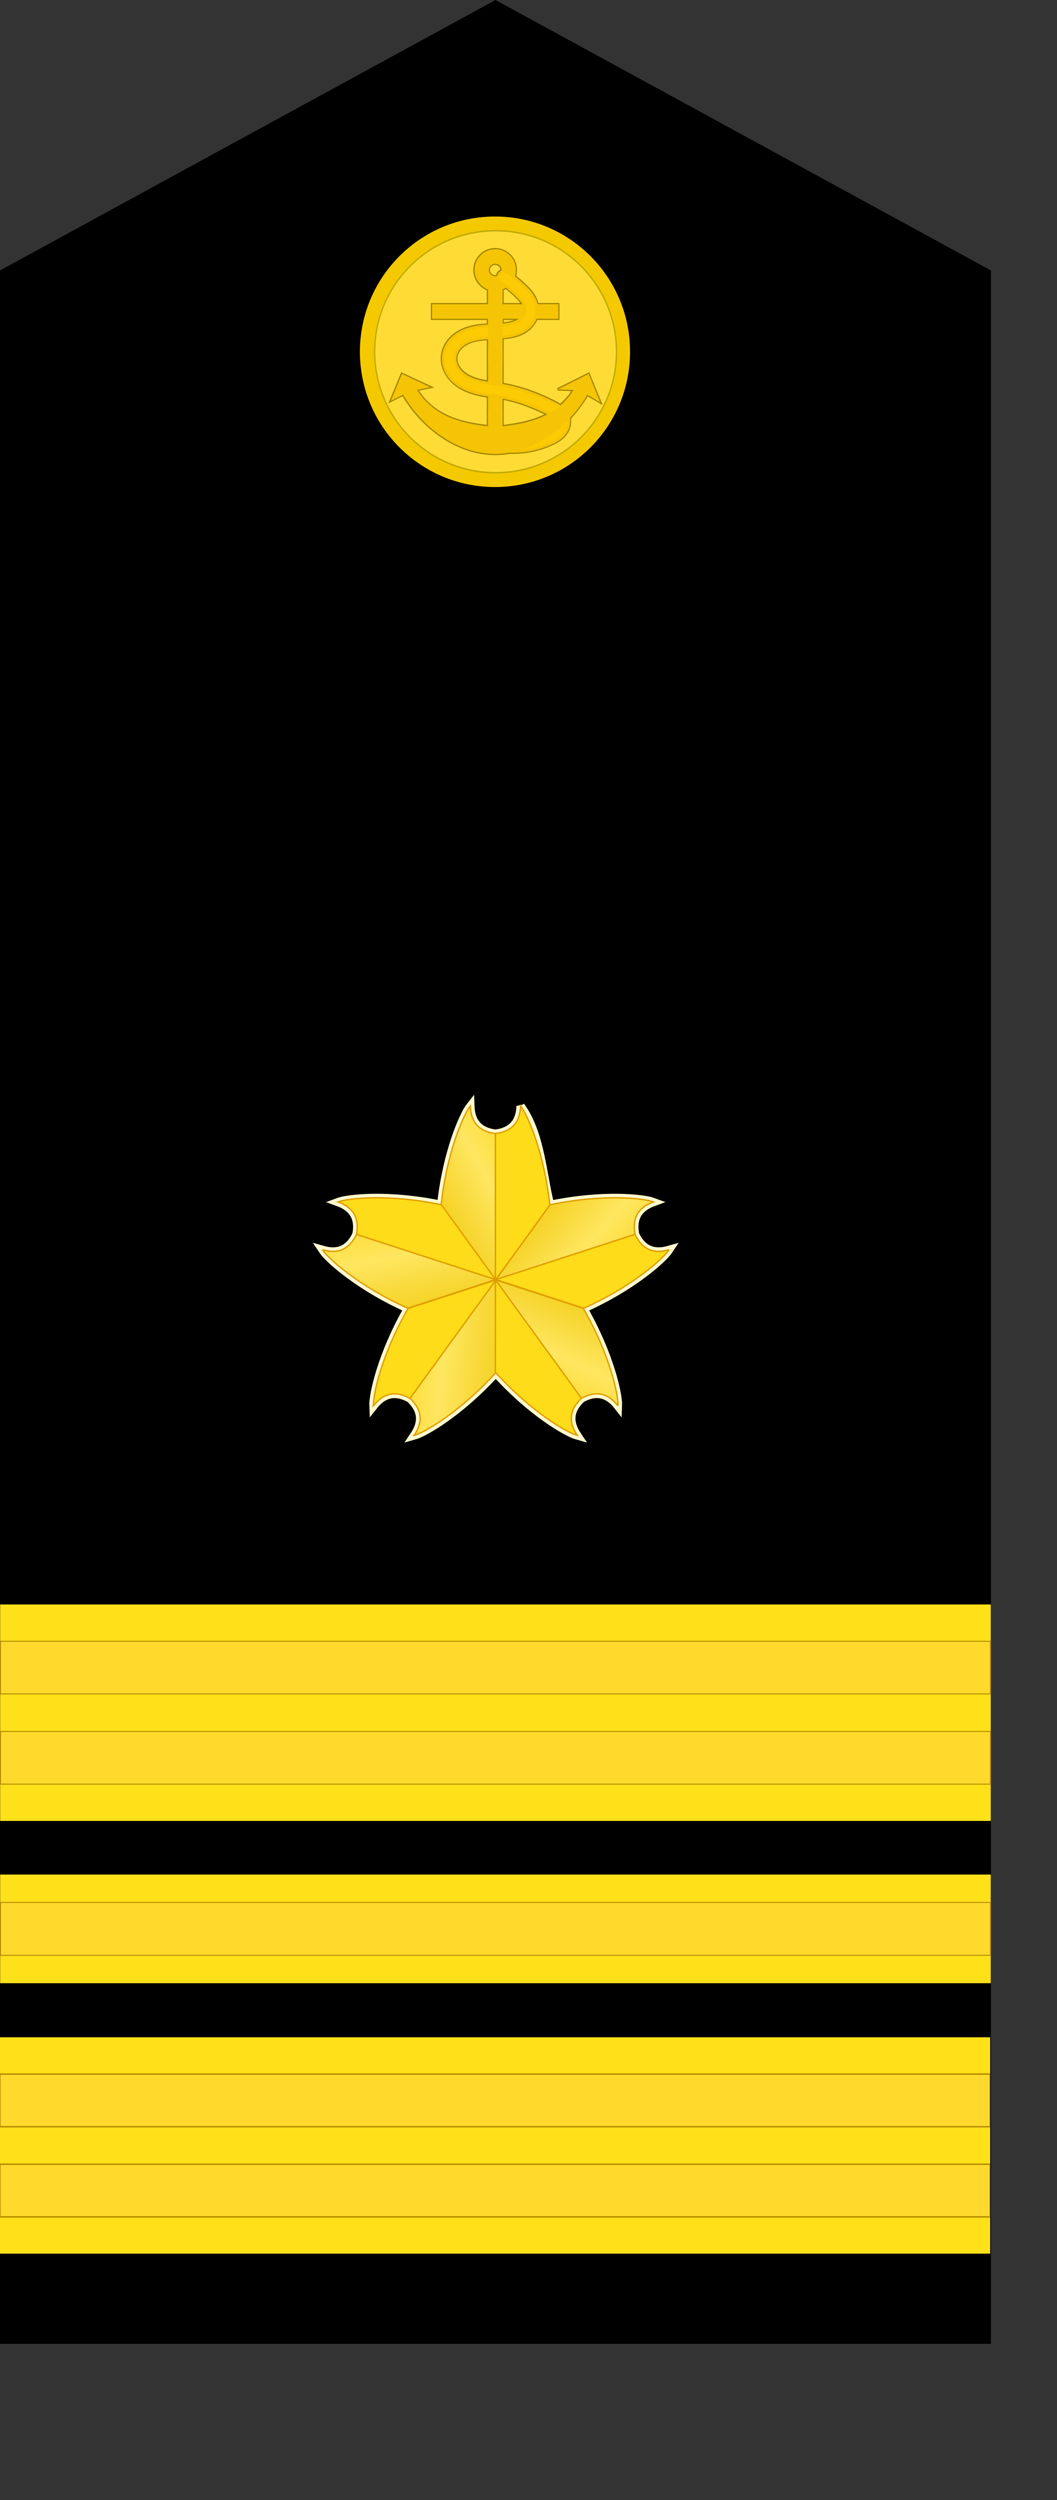
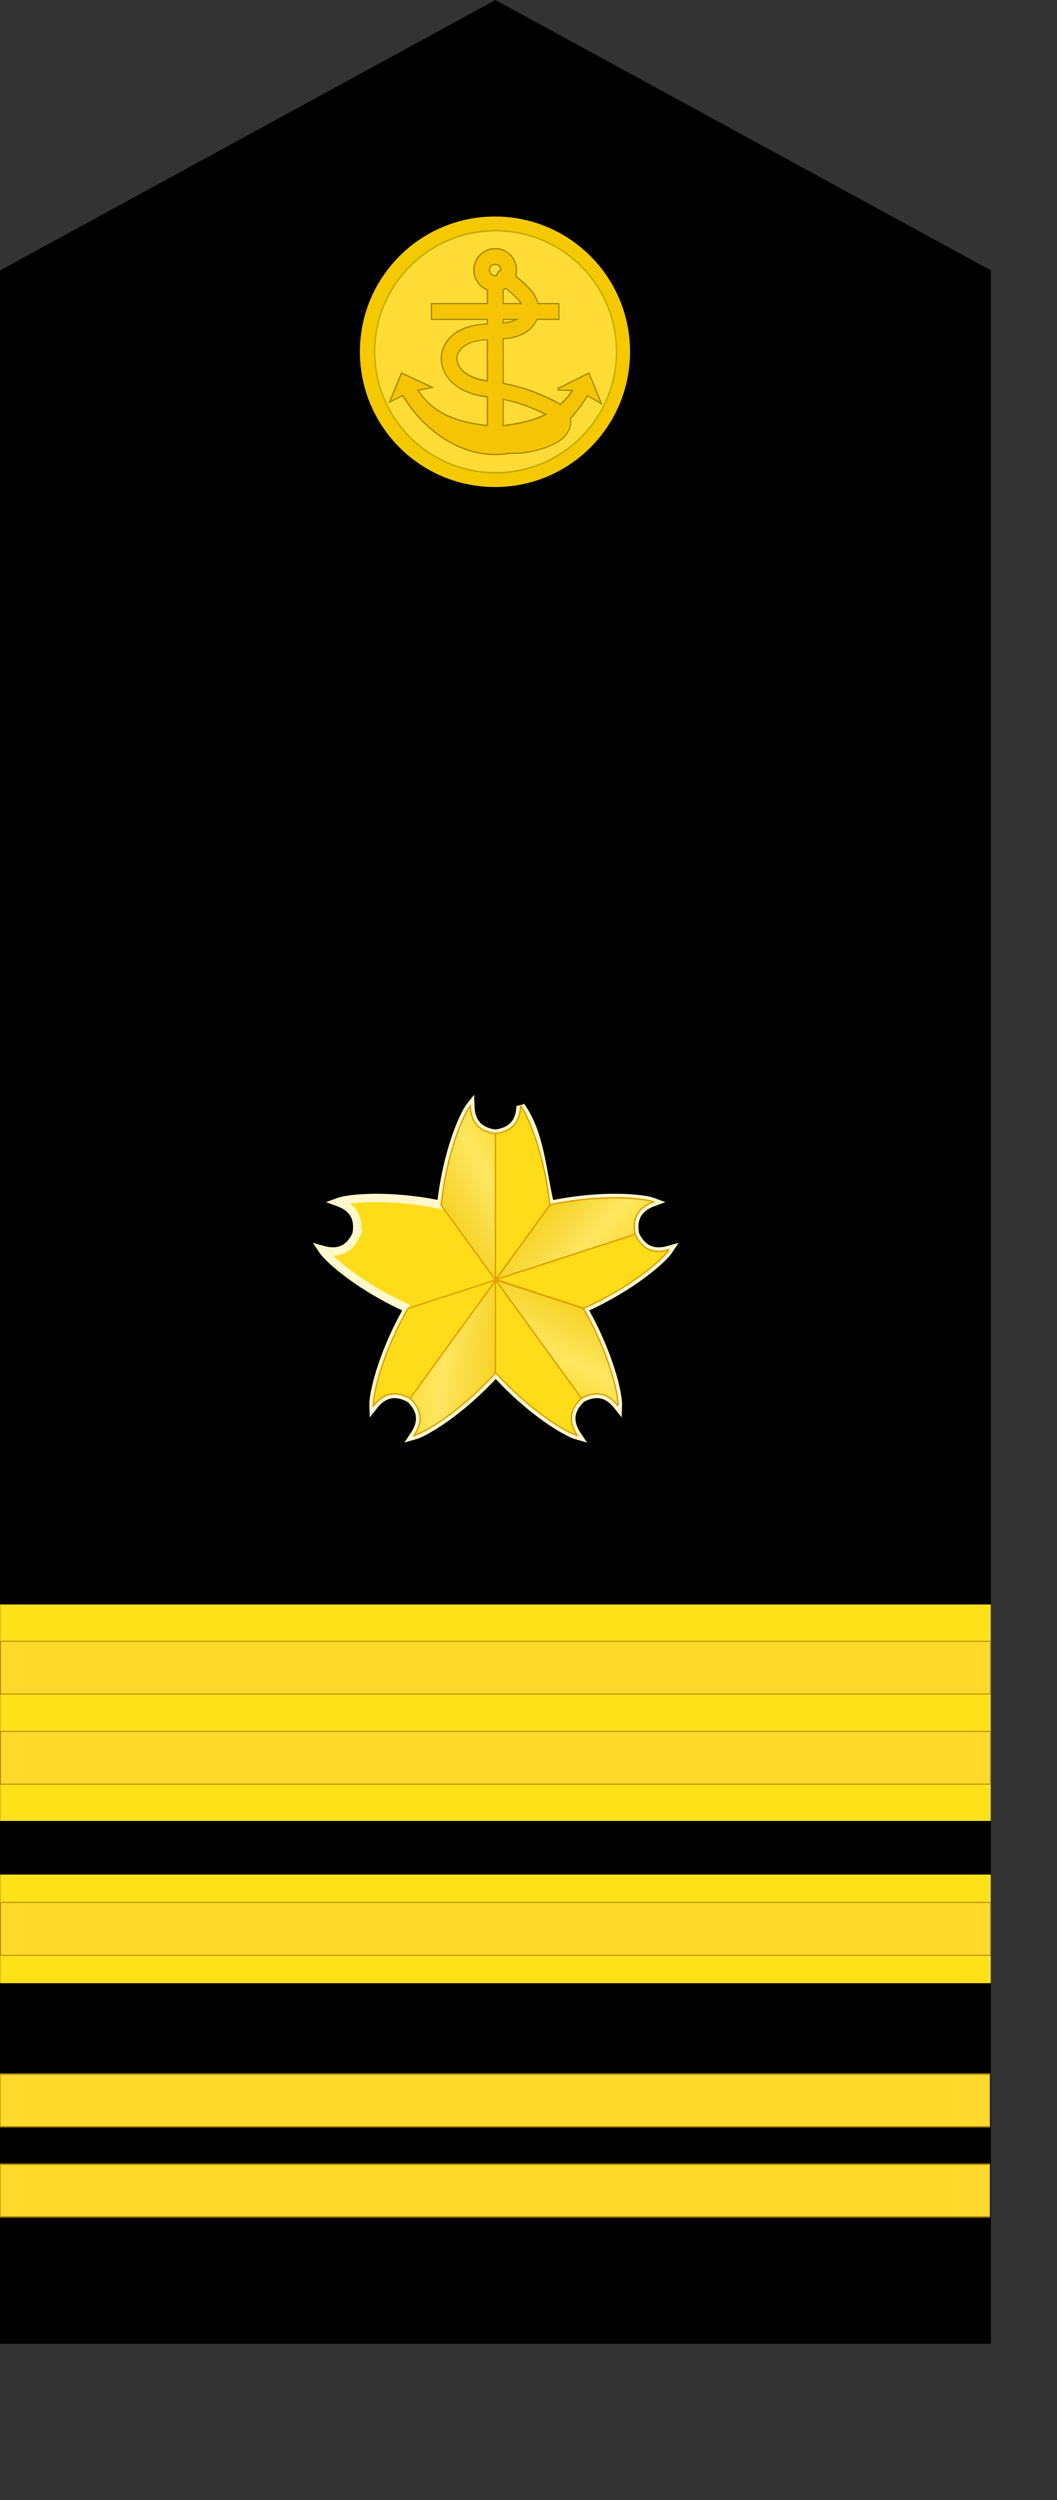
<svg xmlns="http://www.w3.org/2000/svg" xmlns:ns1="http://www.inkscape.org/namespaces/inkscape" xmlns:ns2="http://sodipodi.sourceforge.net/DTD/sodipodi-0.dtd" xmlns:xlink="http://www.w3.org/1999/xlink" width="55mm" height="130mm" id="svg2" version="1.1" ns1:version="0.91 r13725" ns2:docname="JMSDF Lieutenant Commander insignia (c).svg">
  <rect width="100%" height="100%" fill="#333333" stroke="none" />
  <defs id="defs4">
    <linearGradient id="linearGradient4554-5-9-3">
      <stop id="stop4556-20-2-8" offset="0" style="stop-color:#f0c600;stop-opacity:1;" />
      <stop style="stop-color:#fee660;stop-opacity:1;" offset="0.5" id="stop4558-3-6-8" />
      <stop id="stop4560-7-5-5" offset="1" style="stop-color:#fcd000;stop-opacity:1;" />
    </linearGradient>
    <linearGradient ns1:collect="always" xlink:href="#linearGradient4554-5-9-3" id="linearGradient3055" gradientUnits="userSpaceOnUse" gradientTransform="matrix(0.546,0,0,0.546,161.457,-139.129)" x1="129.053" y1="427.217" x2="196.566" y2="389.154" />
    <linearGradient ns1:collect="always" xlink:href="#linearGradient4554-5-9-3" id="linearGradient4676" gradientUnits="userSpaceOnUse" gradientTransform="matrix(-0.442,-0.321,0.321,-0.442,181.754,368.313)" x1="129.053" y1="427.217" x2="196.566" y2="389.154" />
    <linearGradient ns1:collect="always" xlink:href="#linearGradient4554-5-9-3" id="linearGradient4709" gradientUnits="userSpaceOnUse" gradientTransform="matrix(-0.442,0.321,-0.321,-0.442,476.054,259.535)" x1="129.053" y1="427.217" x2="196.566" y2="389.154" />
    <linearGradient ns1:collect="always" xlink:href="#linearGradient4554-5-9-3" id="linearGradient3055-3" gradientUnits="userSpaceOnUse" gradientTransform="matrix(0.169,-0.519,0.519,0.169,-12.765,121.84)" x1="129.053" y1="427.217" x2="196.566" y2="389.154" />
    <linearGradient ns1:collect="always" xlink:href="#linearGradient4554-5-9-3" id="linearGradient4742" gradientUnits="userSpaceOnUse" gradientTransform="matrix(0.169,0.519,-0.519,0.169,463.699,-54.16)" x1="129.053" y1="427.217" x2="196.566" y2="389.154" />
  </defs>
  <ns2:namedview id="base" pagecolor="#ffffff" bordercolor="#666666" borderopacity="1.0" ns1:pageopacity="0.0" ns1:pageshadow="2" ns1:zoom="1.6500465" ns1:cx="97.456435" ns1:cy="230.29654" ns1:document-units="mm" ns1:current-layer="layer1" showgrid="false" units="mm" fit-margin-top="0" fit-margin-left="0" fit-margin-right="0" fit-margin-bottom="0" ns1:window-width="1280" ns1:window-height="961" ns1:window-x="-8" ns1:window-y="-8" ns1:window-maximized="1" ns1:snap-grids="false" showguides="true" ns1:guide-bbox="true">
    <ns1:grid type="xygrid" id="grid3755" empspacing="5" visible="true" enabled="true" snapvisiblegridlinesonly="true" units="mm" spacingx="0.5mm" spacingy="0.5mm" originx="-5.0019937e-006" originy="3.1268762e-006" />
  </ns2:namedview>
  <g ns1:label="レイヤー 1" ns1:groupmode="layer" id="layer1" transform="translate(-41.094,-93.431)">
    <path style="fill:#000000;fill-opacity:1;fill-rule:nonzero;stroke:none" d="m 41.094,146.581 0,407.48 194.882,0 0,-407.48 -97.441,-53.15 z" id="rect3778" ns1:connector-curvature="0" ns2:nodetypes="cccccc" />
    <g id="g5685" transform="matrix(0.458,0,0,1,22.245,421.654)">
-       <rect y="72.171" x="41.125" height="42.52" width="425.197" id="rect3758-6-0-8" style="fill:#ffe119;fill-opacity:1;fill-rule:nonzero;stroke:none" />
      <rect y="79.4" x="41.267" height="10.347" width="424.913" id="rect3758-6-0-8-4" style="fill:#ffda2d;fill-opacity:1;fill-rule:nonzero;stroke:#b48b00;stroke-width:0.283;stroke-miterlimit:4;stroke-dasharray:none;stroke-opacity:1" />
      <rect y="97.116" x="41.267" height="10.347" width="424.913" id="rect3758-6-0-8-4-3" style="fill:#ffda2d;fill-opacity:1;fill-rule:nonzero;stroke:#b48b00;stroke-width:0.283;stroke-miterlimit:4;stroke-dasharray:none;stroke-opacity:1" />
    </g>
    <g id="g3814" transform="translate(-0.031,74.409)">
      <rect y="334.352" x="41.156" height="42.544" width="194.82" id="rect3758-6-0-8-9" style="fill:#ffe119;fill-opacity:1;fill-rule:nonzero;stroke:none" />
      <rect y="341.585" x="41.221" height="10.352" width="194.69" id="rect3758-6-0-8-4-0" style="fill:#ffda2d;fill-opacity:1;fill-rule:nonzero;stroke:#b48b00;stroke-width:0.192;stroke-miterlimit:4;stroke-dasharray:none;stroke-opacity:1" />
      <rect y="359.311" x="41.221" height="10.352" width="194.69" id="rect3758-6-0-8-4-3-7" style="fill:#ffda2d;fill-opacity:1;fill-rule:nonzero;stroke:#b48b00;stroke-width:0.192;stroke-miterlimit:4;stroke-dasharray:none;stroke-opacity:1" />
    </g>
    <g id="g6130" transform="translate(-3.9,11.199)">
      <ellipse transform="matrix(1.096,0,0,1.243,-117.841,25.452)" id="path3828" style="fill:#f4c900;fill-opacity:1;fill-rule:evenodd;stroke:none" cx="237.39" cy="101.3" rx="24.238" ry="21.387" />
      <ellipse transform="matrix(0.981,0,0,1.112,-90.424,38.712)" id="path3828-9" style="fill:#ffdc35;fill-opacity:1;fill-rule:evenodd;stroke:#c2aa06;stroke-width:0.272;stroke-miterlimit:4;stroke-dasharray:none;stroke-opacity:1" cx="237.39" cy="101.3" rx="24.238" ry="21.387" />
      <g transform="translate(-87.25,154.231)" id="g6120">
        <path style="color:#000000;font-style:normal;font-variant:normal;font-weight:normal;font-stretch:normal;font-size:medium;line-height:normal;font-family:Sans;-inkscape-font-specification:Sans;text-indent:0;text-align:start;text-decoration:none;text-decoration-line:none;letter-spacing:normal;word-spacing:normal;text-transform:none;direction:ltr;block-progression:tb;writing-mode:lr-tb;baseline-shift:baseline;text-anchor:start;display:inline;overflow:visible;visibility:visible;fill:none;stroke:#a48700;stroke-width:0.496;stroke-miterlimit:4;stroke-dasharray:none;stroke-opacity:1;marker:none;enable-background:accumulate" d="m 229.623,-23.014 c -2.234,0 -4.062,1.829 -4.062,4.062 0,1.743 1.105,3.262 2.656,3.844 l 0,2.906 -11,0 0,2.844 11,0 0,1.156 c -1.252,0.073 -2.547,0.187 -3.875,0.594 -1.139,0.349 -2.267,0.904 -3.219,1.781 -0.961,0.886 -1.691,2.079 -1.906,3.469 -0.251,1.62 0.26,3.171 1.156,4.406 0.884,1.219 2.081,2.084 3.344,2.656 1.519,0.688 3.023,0.997 4.5,1.219 l 0,3.188 0,1.062 0,1.594 C 222.893,11.178 217.527,9.847 214.248,4.611 l 2.625,-0.531 -5.594,-2.594 -2.188,5.281 2.406,-1.219 c 3.953,6.73 10.873,11.656 18.125,11.656 0.977,0 1.947,-0.078 2.906,-0.25 a 1.423,1.423 0 0 0 0.125,0 c 2.807,0.094 5.642,-0.501 8.188,-1.688 0.809,-0.377 1.721,-0.852 2.469,-1.719 0.377,-0.437 0.689,-0.981 0.875,-1.594 0.167,-0.551 0.211,-1.144 0.094,-1.75 1.307,-1.396 2.486,-2.96 3.469,-4.625 l 2.531,1.469 -2.281,-5.562 -6.062,3.031 3.094,0.125 c -0.757,1.204 -1.639,2.173 -2.594,3 -0.424,-0.292 -0.853,-0.536 -1.219,-0.719 -3.028,-1.509 -6.232,-2.754 -9.656,-3.375 -0.175,-0.032 -0.327,-0.065 -0.5,-0.094 l 0,-8.5 0,-0.5 c 1.304,-0.103 2.758,-0.295 4.125,-1.031 0.698,-0.376 1.349,-0.918 1.875,-1.594 0.279,-0.358 0.513,-0.762 0.688,-1.188 l 4.281,0 0,-2.844 -4.094,0 c -0.151,-0.639 -0.398,-1.232 -0.719,-1.75 -0.571,-0.922 -1.277,-1.607 -1.938,-2.219 -0.57,-0.528 -1.171,-1.034 -1.781,-1.531 0.127,-0.391 0.188,-0.82 0.188,-1.25 0,-2.234 -1.829,-4.062 -4.062,-4.062 z m 0,2.844 c 0.702,0 1.25,0.517 1.25,1.219 0,0.032 0.002,0.062 0,0.094 a 1.417,1.417 0 0 0 -0.875,1.094 c -0.118,0.036 -0.243,0.062 -0.375,0.062 -0.702,0 -1.25,-0.548 -1.25,-1.25 0,-0.702 0.548,-1.219 1.25,-1.219 z m 2.125,4.688 c 0.543,0.442 1.08,0.899 1.594,1.375 0.608,0.563 1.129,1.108 1.469,1.656 0.05,0.081 0.083,0.168 0.125,0.25 l -3.875,0 0,-2.938 c 0.239,-0.094 0.472,-0.208 0.688,-0.344 z m -0.688,6.125 3.188,0 c -0.13,0.1 -0.253,0.199 -0.406,0.281 -0.75,0.404 -1.716,0.588 -2.781,0.688 l 0,-0.969 z m -2.844,3.969 0,1.406 0,7 c -1.201,-0.205 -2.331,-0.462 -3.312,-0.906 -0.916,-0.415 -1.73,-1.001 -2.25,-1.719 -0.509,-0.701 -0.772,-1.569 -0.656,-2.313 0.1,-0.642 0.512,-1.336 1.062,-1.844 0.56,-0.516 1.298,-0.903 2.125,-1.156 0.917,-0.281 1.944,-0.398 3.031,-0.469 z m 2.844,11.719 c 3.01,0.55 5.954,1.694 8.781,3.094 -2.678,1.408 -5.742,2 -8.781,2.344 l 0,-1.594 0,-1.062 0,-2.781 z" id="path3873-1-6" ns1:connector-curvature="0" />
        <g id="g6112" transform="translate(15.746,-23.443)">
          <path ns2:nodetypes="ssccccccccccccsssssss" ns1:connector-curvature="0" id="path3873-1" d="m 213.889,0.43 c -2.234,0 -4.062,1.829 -4.062,4.062 0,1.743 1.105,3.262 2.656,3.844 l 0,2.906 -11,0 0,2.844 11,0 0,0.765 2.844,0 0,-0.765 10.969,0 0,-2.844 -10.969,0 0,-2.938 c 1.52,-0.597 2.625,-2.091 2.625,-3.812 0,-2.234 -1.829,-4.062 -4.062,-4.062 z m 0,2.844 c 0.702,0 1.25,0.517 1.25,1.219 0,0.702 -0.548,1.25 -1.25,1.25 -0.702,0 -1.25,-0.548 -1.25,-1.25 0,-0.702 0.548,-1.219 1.25,-1.219 z" style="color:#000000;font-style:normal;font-variant:normal;font-weight:normal;font-stretch:normal;font-size:medium;line-height:normal;font-family:Sans;-inkscape-font-specification:Sans;text-indent:0;text-align:start;text-decoration:none;text-decoration-line:none;letter-spacing:normal;word-spacing:normal;text-transform:none;direction:ltr;block-progression:tb;writing-mode:lr-tb;baseline-shift:baseline;text-anchor:start;display:inline;overflow:visible;visibility:visible;fill:#f5c505;fill-opacity:1;stroke:none;stroke-width:2.835;marker:none;enable-background:accumulate" />
          <path ns2:nodetypes="ccccc" ns1:connector-curvature="0" id="path3877-3-1" d="m 212.482,20.166 0,13.452 2.844,0 0,-13.452 z" style="color:#000000;font-style:normal;font-variant:normal;font-weight:normal;font-stretch:normal;font-size:medium;line-height:normal;font-family:Sans;-inkscape-font-specification:Sans;text-indent:0;text-align:start;text-decoration:none;text-decoration-line:none;letter-spacing:normal;word-spacing:normal;text-transform:none;direction:ltr;block-progression:tb;writing-mode:lr-tb;baseline-shift:baseline;text-anchor:start;display:inline;overflow:visible;visibility:visible;fill:#f5c505;fill-opacity:1;fill-rule:nonzero;stroke:none;stroke-width:2.835;marker:none;enable-background:accumulate" />
          <path ns1:connector-curvature="0" id="path5844-4" d="m 215.482,4.524 a 1.417,1.417 0 0 0 -0.625,2.562 c 0.954,0.714 1.875,1.471 2.75,2.281 0.608,0.563 1.129,1.077 1.469,1.625 0.331,0.534 0.487,1.111 0.438,1.562 -0.035,0.325 -0.198,0.693 -0.438,1 -0.243,0.312 -0.596,0.595 -1,0.812 -0.815,0.439 -1.886,0.627 -3.062,0.719 -1.943,0.151 -4.14,0.056 -6.406,0.75 -1.139,0.349 -2.267,0.904 -3.219,1.781 -0.961,0.886 -1.691,2.079 -1.906,3.469 -0.251,1.62 0.229,3.202 1.125,4.438 0.884,1.219 2.112,2.053 3.375,2.625 2.508,1.136 5.088,1.221 7.312,1.625 3.064,0.556 6.063,1.724 8.938,3.156 0.468,0.233 0.833,0.441 1.094,0.656 0.25,0.206 0.4,0.451 0.438,0.594 0.028,0.106 0.019,0.273 -0.031,0.438 -0.051,0.17 -0.156,0.349 -0.312,0.531 -0.32,0.37 -0.859,0.718 -1.531,1.031 -2.136,0.996 -4.52,1.454 -6.875,1.375 a 1.423,1.423 0 1 0 -0.094,2.844 c 2.807,0.094 5.611,-0.47 8.156,-1.656 0.809,-0.377 1.752,-0.883 2.5,-1.75 0.377,-0.437 0.689,-0.95 0.875,-1.562 0.187,-0.618 0.244,-1.316 0.062,-2 -0.238,-0.898 -0.794,-1.553 -1.375,-2.031 -0.57,-0.469 -1.161,-0.753 -1.656,-1 -3.028,-1.509 -6.263,-2.785 -9.688,-3.406 -2.482,-0.451 -4.806,-0.568 -6.656,-1.406 -0.916,-0.415 -1.698,-1.001 -2.219,-1.719 -0.509,-0.701 -0.772,-1.6 -0.656,-2.344 0.1,-0.642 0.481,-1.305 1.031,-1.812 0.56,-0.516 1.329,-0.903 2.156,-1.156 1.666,-0.51 3.655,-0.457 5.812,-0.625 1.319,-0.102 2.767,-0.315 4.156,-1.062 0.698,-0.376 1.38,-0.887 1.906,-1.562 0.53,-0.68 0.9,-1.518 1,-2.438 0.138,-1.268 -0.264,-2.408 -0.844,-3.344 -0.571,-0.922 -1.308,-1.638 -1.969,-2.25 -0.947,-0.877 -1.935,-1.695 -2.969,-2.469 a 1.417,1.417 0 0 0 -1.063,-0.281 z" style="color:#000000;font-style:normal;font-variant:normal;font-weight:normal;font-stretch:normal;font-size:medium;line-height:normal;font-family:Sans;-inkscape-font-specification:Sans;text-indent:0;text-align:start;text-decoration:none;text-decoration-line:none;letter-spacing:normal;word-spacing:normal;text-transform:none;direction:ltr;block-progression:tb;writing-mode:lr-tb;baseline-shift:baseline;text-anchor:start;display:inline;overflow:visible;visibility:visible;fill:#f5c505;fill-opacity:1;stroke:none;stroke-width:2.835;marker:none;enable-background:accumulate" />
-           <path ns1:connector-curvature="0" id="path5844-4-6" d="m 215.482,5.056 a 0.886,0.886 0 0 0 -0.312,1.594 c 0.969,0.725 1.893,1.49 2.781,2.312 0.618,0.572 1.18,1.132 1.562,1.75 0.377,0.609 0.597,1.302 0.531,1.906 -0.048,0.436 -0.238,0.904 -0.531,1.281 -0.296,0.38 -0.728,0.69 -1.188,0.938 -0.923,0.497 -2.047,0.688 -3.25,0.781 -1.983,0.154 -4.159,0.059 -6.312,0.719 -1.08,0.331 -2.153,0.878 -3.031,1.688 -0.884,0.815 -1.556,1.907 -1.75,3.156 -0.226,1.456 0.239,2.896 1.062,4.031 0.816,1.125 1.959,1.926 3.156,2.469 2.385,1.08 4.915,1.181 7.188,1.594 3.132,0.568 6.159,1.741 9.062,3.188 0.473,0.236 0.9,0.456 1.219,0.719 0.312,0.257 0.518,0.56 0.594,0.844 0.057,0.214 0.076,0.47 0,0.719 -0.077,0.253 -0.239,0.52 -0.438,0.75 -0.4,0.464 -1.021,0.831 -1.719,1.156 -2.213,1.031 -4.654,1.519 -7.094,1.438 a 0.891,0.891 0 1 0 -0.062,1.781 c 2.722,0.091 5.438,-0.474 7.906,-1.625 0.784,-0.365 1.645,-0.82 2.312,-1.594 0.336,-0.389 0.621,-0.846 0.781,-1.375 0.162,-0.533 0.184,-1.112 0.031,-1.688 -0.201,-0.756 -0.669,-1.354 -1.188,-1.781 -0.512,-0.422 -1.073,-0.693 -1.562,-0.938 -2.999,-1.495 -6.174,-2.735 -9.531,-3.344 -2.434,-0.442 -4.808,-0.575 -6.781,-1.469 l -0.062,-0.031 c -0.955,-0.443 -1.8,-1.05 -2.375,-1.844 -0.581,-0.801 -0.891,-1.842 -0.75,-2.75 0.121,-0.782 0.591,-1.547 1.219,-2.125 0.634,-0.584 1.458,-0.979 2.344,-1.25 1.778,-0.545 3.789,-0.492 5.906,-0.656 1.293,-0.1 2.687,-0.31 3.969,-1 0.643,-0.346 1.246,-0.799 1.719,-1.406 0.475,-0.61 0.818,-1.38 0.906,-2.188 0.121,-1.115 -0.248,-2.139 -0.781,-3 -0.528,-0.852 -1.193,-1.522 -1.844,-2.125 -0.934,-0.864 -1.919,-1.675 -2.938,-2.438 a 0.886,0.886 0 0 0 -0.75,-0.188 z" style="color:#000000;font-style:normal;font-variant:normal;font-weight:normal;font-stretch:normal;font-size:medium;line-height:normal;font-family:Sans;-inkscape-font-specification:Sans;text-indent:0;text-align:start;text-decoration:none;text-decoration-line:none;letter-spacing:normal;word-spacing:normal;text-transform:none;direction:ltr;block-progression:tb;writing-mode:lr-tb;baseline-shift:baseline;text-anchor:start;display:inline;overflow:visible;visibility:visible;fill:#fdcb03;fill-opacity:1;stroke:none;stroke-width:1.772;marker:none;enable-background:accumulate" />
          <path ns2:nodetypes="cccccccscccccccc" ns1:connector-curvature="0" id="path3877-3" d="m 212.483,32.567 0,2.665 c -5.323,-0.589 -10.69,-1.942 -13.969,-7.177 l 2.621,-0.507 -5.589,-2.618 -2.194,5.307 2.413,-1.244 c 3.953,6.73 10.873,11.656 18.125,11.656 7.238,0 14.164,-4.914 18.125,-11.625 l 2.515,1.496 -2.265,-5.589 -6.084,3.042 3.115,0.114 c -3.278,5.214 -8.659,6.546 -13.969,7.146 l 0,-2.665 z" style="color:#000000;font-style:normal;font-variant:normal;font-weight:normal;font-stretch:normal;font-size:medium;line-height:normal;font-family:Sans;-inkscape-font-specification:Sans;text-indent:0;text-align:start;text-decoration:none;text-decoration-line:none;letter-spacing:normal;word-spacing:normal;text-transform:none;direction:ltr;block-progression:tb;writing-mode:lr-tb;baseline-shift:baseline;text-anchor:start;display:inline;overflow:visible;visibility:visible;fill:#f5c405;fill-opacity:1;stroke:none;stroke-width:2.835;marker:none;enable-background:accumulate" />
          <path ns2:nodetypes="ccccc" ns1:connector-curvature="0" id="path3877-3-1-3" d="m 212.481,13.788 0,8.858 2.845,0 0,-8.858 z" style="color:#000000;font-style:normal;font-variant:normal;font-weight:normal;font-stretch:normal;font-size:medium;line-height:normal;font-family:Sans;-inkscape-font-specification:Sans;text-indent:0;text-align:start;text-decoration:none;text-decoration-line:none;letter-spacing:normal;word-spacing:normal;text-transform:none;direction:ltr;block-progression:tb;writing-mode:lr-tb;baseline-shift:baseline;text-anchor:start;display:inline;overflow:visible;visibility:visible;fill:#f5c505;fill-opacity:1;fill-rule:nonzero;stroke:none;stroke-width:2.835;marker:none;enable-background:accumulate" />
        </g>
      </g>
    </g>
    <g id="g3810" transform="translate(188.441,62.458)">
      <rect y="399.385" x="-147.316" height="21.352" width="194.819" id="rect3758-6-0-8-7-1" style="fill:#ffe119;fill-opacity:1;fill-rule:nonzero;stroke:none" />
      <rect y="404.865" x="-147.251" height="10.391" width="194.69" id="rect3758-6-0-8-4-3-6-7" style="fill:#ffda2d;fill-opacity:1;fill-rule:nonzero;stroke:#b48b00;stroke-width:0.191;stroke-miterlimit:4;stroke-dasharray:none;stroke-opacity:1" />
    </g>
    <g id="g5085" transform="matrix(0.808,0,0,0.808,-66.414,230.512)">
      <g style="fill:#ffdc19;fill-opacity:1;stroke:#000000;stroke-width:2.02;stroke-miterlimit:4;stroke-dasharray:none;stroke-opacity:1" transform="translate(92.622,-71.429)" id="g4778-9">
        <path ns2:nodetypes="cccccscccccccccccccccccccccccccc" ns1:connector-curvature="0" id="path3688-0-7-9-6-6-3-6-0" d="m 167.143,170.817 c -0.138,3.859 -1.998,6.182 -6.121,6.707 l 0,0.002 c -4.116,-0.527 -5.973,-2.85 -6.111,-6.705 -1.649,2.071 -5.711,11.221 -7.1,24.016 -6.308,-1.325 -11.957,-1.731 -16.342,-1.688 -4.396,0.044 -7.522,0.538 -8.766,1.004 3.627,1.324 5.263,3.811 4.488,7.895 l 0.002,0 c -1.773,3.753 -4.558,4.801 -8.268,3.74 1.465,2.216 8.955,8.944 20.762,14.227 l 0.486,-0.158 -0.416,0.191 c -6.447,11.214 -8.551,21.06 -8.434,23.713 2.38,-3.041 5.25,-3.827 8.895,-1.828 l 0.002,-0.002 c 3.021,2.846 3.159,5.817 1.004,9.018 2.552,-0.706 11.218,-5.721 19.863,-15.258 8.645,9.536 17.312,14.552 19.863,15.258 -2.156,-3.203 -2.02,-6.175 1.008,-9.023 l 0,-0.002 c 3.64,-1.994 6.509,-1.206 8.887,1.832 0.117,-2.653 -1.987,-12.497 -8.434,-23.711 l -0.736,-0.238 0.84,0.209 c 11.807,-5.282 19.295,-12.011 20.76,-14.227 -3.712,1.061 -6.498,0.009 -8.271,-3.75 l -0.002,0 c -0.771,-4.078 0.866,-6.562 4.49,-7.885 -2.487,-0.932 -12.501,-1.973 -25.158,0.693 -1.889,-7.293 -2.312,-17.456 -7.191,-24.029 z" style="color:#000000;display:inline;overflow:visible;visibility:visible;fill:#ffdc19;fill-opacity:1;stroke:#fff8cd;stroke-width:2.02;stroke-linecap:butt;stroke-linejoin:miter;stroke-miterlimit:4;stroke-dasharray:none;stroke-dashoffset:0;stroke-opacity:1;marker:none;enable-background:accumulate" />
      </g>
      <g transform="translate(-0.338,30.352)" id="g4778">
        <path style="color:#000000;display:inline;overflow:visible;visibility:visible;fill:url(#linearGradient3055);fill-opacity:1;stroke:#e09d00;stroke-width:0.333;stroke-linecap:butt;stroke-linejoin:miter;stroke-miterlimit:4;stroke-dasharray:none;stroke-dashoffset:0;stroke-opacity:1;marker:none;enable-background:accumulate" d="m 247.87,69.007 c 0.138,3.859 1.998,6.183 6.121,6.707 l 0,35.609 -13.236,-18.176 c 1.375,-12.861 5.46,-22.063 7.115,-24.141 z" id="path3688-0-7-9-6-6-3-6-5" ns1:connector-curvature="0" ns2:nodetypes="ccccc" />
        <path style="color:#000000;display:inline;overflow:visible;visibility:visible;fill:#ffdc19;fill-opacity:1;stroke:#e09d00;stroke-width:0.333;stroke-linecap:butt;stroke-linejoin:miter;stroke-miterlimit:4;stroke-dasharray:none;stroke-dashoffset:0;stroke-opacity:1;marker:none;enable-background:accumulate" d="m 260.103,69.004 c -0.138,3.859 -1.998,6.183 -6.121,6.707 l 0,35.609 13.236,-18.176 c -1.375,-12.861 -5.46,-22.063 -7.115,-24.141 z" id="path3688-0-7-9-6-6-3-6-89" ns1:connector-curvature="0" ns2:nodetypes="ccccc" />
        <path style="color:#000000;display:inline;overflow:visible;visibility:visible;fill:url(#linearGradient4676);fill-opacity:1;stroke:#e09d00;stroke-width:0.333;stroke-linecap:butt;stroke-linejoin:miter;stroke-miterlimit:4;stroke-dasharray:none;stroke-dashoffset:0;stroke-opacity:1;marker:none;enable-background:accumulate" d="m 234.184,149.135 c 2.156,-3.203 2.018,-6.176 -1.009,-9.024 l 20.93,-28.808 0.025,22.484 c -8.672,9.597 -17.386,14.64 -19.946,15.348 z" id="path3688-0-7-9-6-6-3-6-1-0" ns1:connector-curvature="0" ns2:nodetypes="ccccc" />
        <path style="color:#000000;display:inline;overflow:visible;visibility:visible;fill:#ffdc19;fill-opacity:1;stroke:#e09d00;stroke-width:0.333;stroke-linecap:butt;stroke-linejoin:miter;stroke-miterlimit:4;stroke-dasharray:none;stroke-dashoffset:0;stroke-opacity:1;marker:none;enable-background:accumulate" d="m 224.285,141.947 c 2.38,-3.041 5.25,-3.828 8.895,-1.829 l 20.93,-28.808 -21.391,6.925 c -6.447,11.214 -8.551,21.059 -8.433,23.712 z" id="path3688-0-7-9-6-6-3-6-89-4-9" ns1:connector-curvature="0" ns2:nodetypes="ccccc" />
        <path style="color:#000000;display:inline;overflow:visible;visibility:visible;fill:url(#linearGradient4709);fill-opacity:1;stroke:#e09d00;stroke-width:0.333;stroke-linecap:butt;stroke-linejoin:miter;stroke-miterlimit:4;stroke-dasharray:none;stroke-dashoffset:0;stroke-opacity:1;marker:none;enable-background:accumulate" d="m 283.806,141.942 c -2.38,-3.041 -5.25,-3.828 -8.895,-1.829 l -20.93,-28.808 21.391,6.924 c 6.447,11.214 8.551,21.059 8.433,23.712 z" id="path3688-0-7-9-6-6-3-6-1-0-4" ns1:connector-curvature="0" ns2:nodetypes="ccccc" />
        <path style="color:#000000;display:inline;overflow:visible;visibility:visible;fill:#ffdc19;fill-opacity:1;stroke:#e09d00;stroke-width:0.333;stroke-linecap:butt;stroke-linejoin:miter;stroke-miterlimit:4;stroke-dasharray:none;stroke-dashoffset:0;stroke-opacity:1;marker:none;enable-background:accumulate" d="m 273.911,149.135 c -2.156,-3.203 -2.018,-6.176 1.009,-9.024 l -20.93,-28.808 -0.025,22.484 c 8.672,9.597 17.386,14.64 19.946,15.348 z" id="path3688-0-7-9-6-6-3-6-89-4-9-0" ns1:connector-curvature="0" ns2:nodetypes="ccccc" />
-         <path style="color:#000000;display:inline;overflow:visible;visibility:visible;fill:url(#linearGradient3055-3);fill-opacity:1;stroke:#e09d00;stroke-width:0.333;stroke-linecap:butt;stroke-linejoin:miter;stroke-miterlimit:4;stroke-dasharray:none;stroke-dashoffset:0;stroke-opacity:1;marker:none;enable-background:accumulate" d="m 211.887,103.975 c 3.712,1.061 6.498,0.011 8.271,-3.749 l 33.866,11.004 -21.376,6.972 c -11.807,-5.282 -19.296,-12.011 -20.76,-14.227 z" id="path3688-0-7-9-6-6-3-6-1" ns1:connector-curvature="0" ns2:nodetypes="ccccc" />
-         <path style="color:#000000;display:inline;overflow:visible;visibility:visible;fill:#ffdc19;fill-opacity:1;stroke:#e09d00;stroke-width:0.333;stroke-linecap:butt;stroke-linejoin:miter;stroke-miterlimit:4;stroke-dasharray:none;stroke-dashoffset:0;stroke-opacity:1;marker:none;enable-background:accumulate" d="m 215.664,92.339 c 3.627,1.324 5.263,3.811 4.488,7.894 l 33.866,11.004 -13.196,-18.205 c -12.657,-2.666 -22.67,-1.625 -25.158,-0.693 z" id="path3688-0-7-9-6-6-3-6-89-4" ns1:connector-curvature="0" ns2:nodetypes="ccccc" />
        <path style="color:#000000;display:inline;overflow:visible;visibility:visible;fill:url(#linearGradient4742);fill-opacity:1;stroke:#e09d00;stroke-width:0.333;stroke-linecap:butt;stroke-linejoin:miter;stroke-miterlimit:4;stroke-dasharray:none;stroke-dashoffset:0;stroke-opacity:1;marker:none;enable-background:accumulate" d="m 292.452,92.34 c -3.627,1.324 -5.263,3.811 -4.488,7.894 l -33.866,11.004 13.196,-18.205 c 12.657,-2.666 22.67,-1.625 25.158,-0.693 z" id="path3688-0-7-9-6-6-3-6-1-0-4-5" ns1:connector-curvature="0" ns2:nodetypes="ccccc" />
        <path style="color:#000000;display:inline;overflow:visible;visibility:visible;fill:#ffdc19;fill-opacity:1;stroke:#e09d00;stroke-width:0.333;stroke-linecap:butt;stroke-linejoin:miter;stroke-miterlimit:4;stroke-dasharray:none;stroke-dashoffset:0;stroke-opacity:1;marker:none;enable-background:accumulate" d="m 296.236,103.974 c -3.712,1.061 -6.498,0.011 -8.271,-3.749 l -33.866,11.004 21.376,6.972 c 11.807,-5.282 19.296,-12.011 20.76,-14.227 z" id="path3688-0-7-9-6-6-3-6-89-4-9-0-2" ns1:connector-curvature="0" ns2:nodetypes="ccccc" />
      </g>
    </g>
  </g>
</svg>